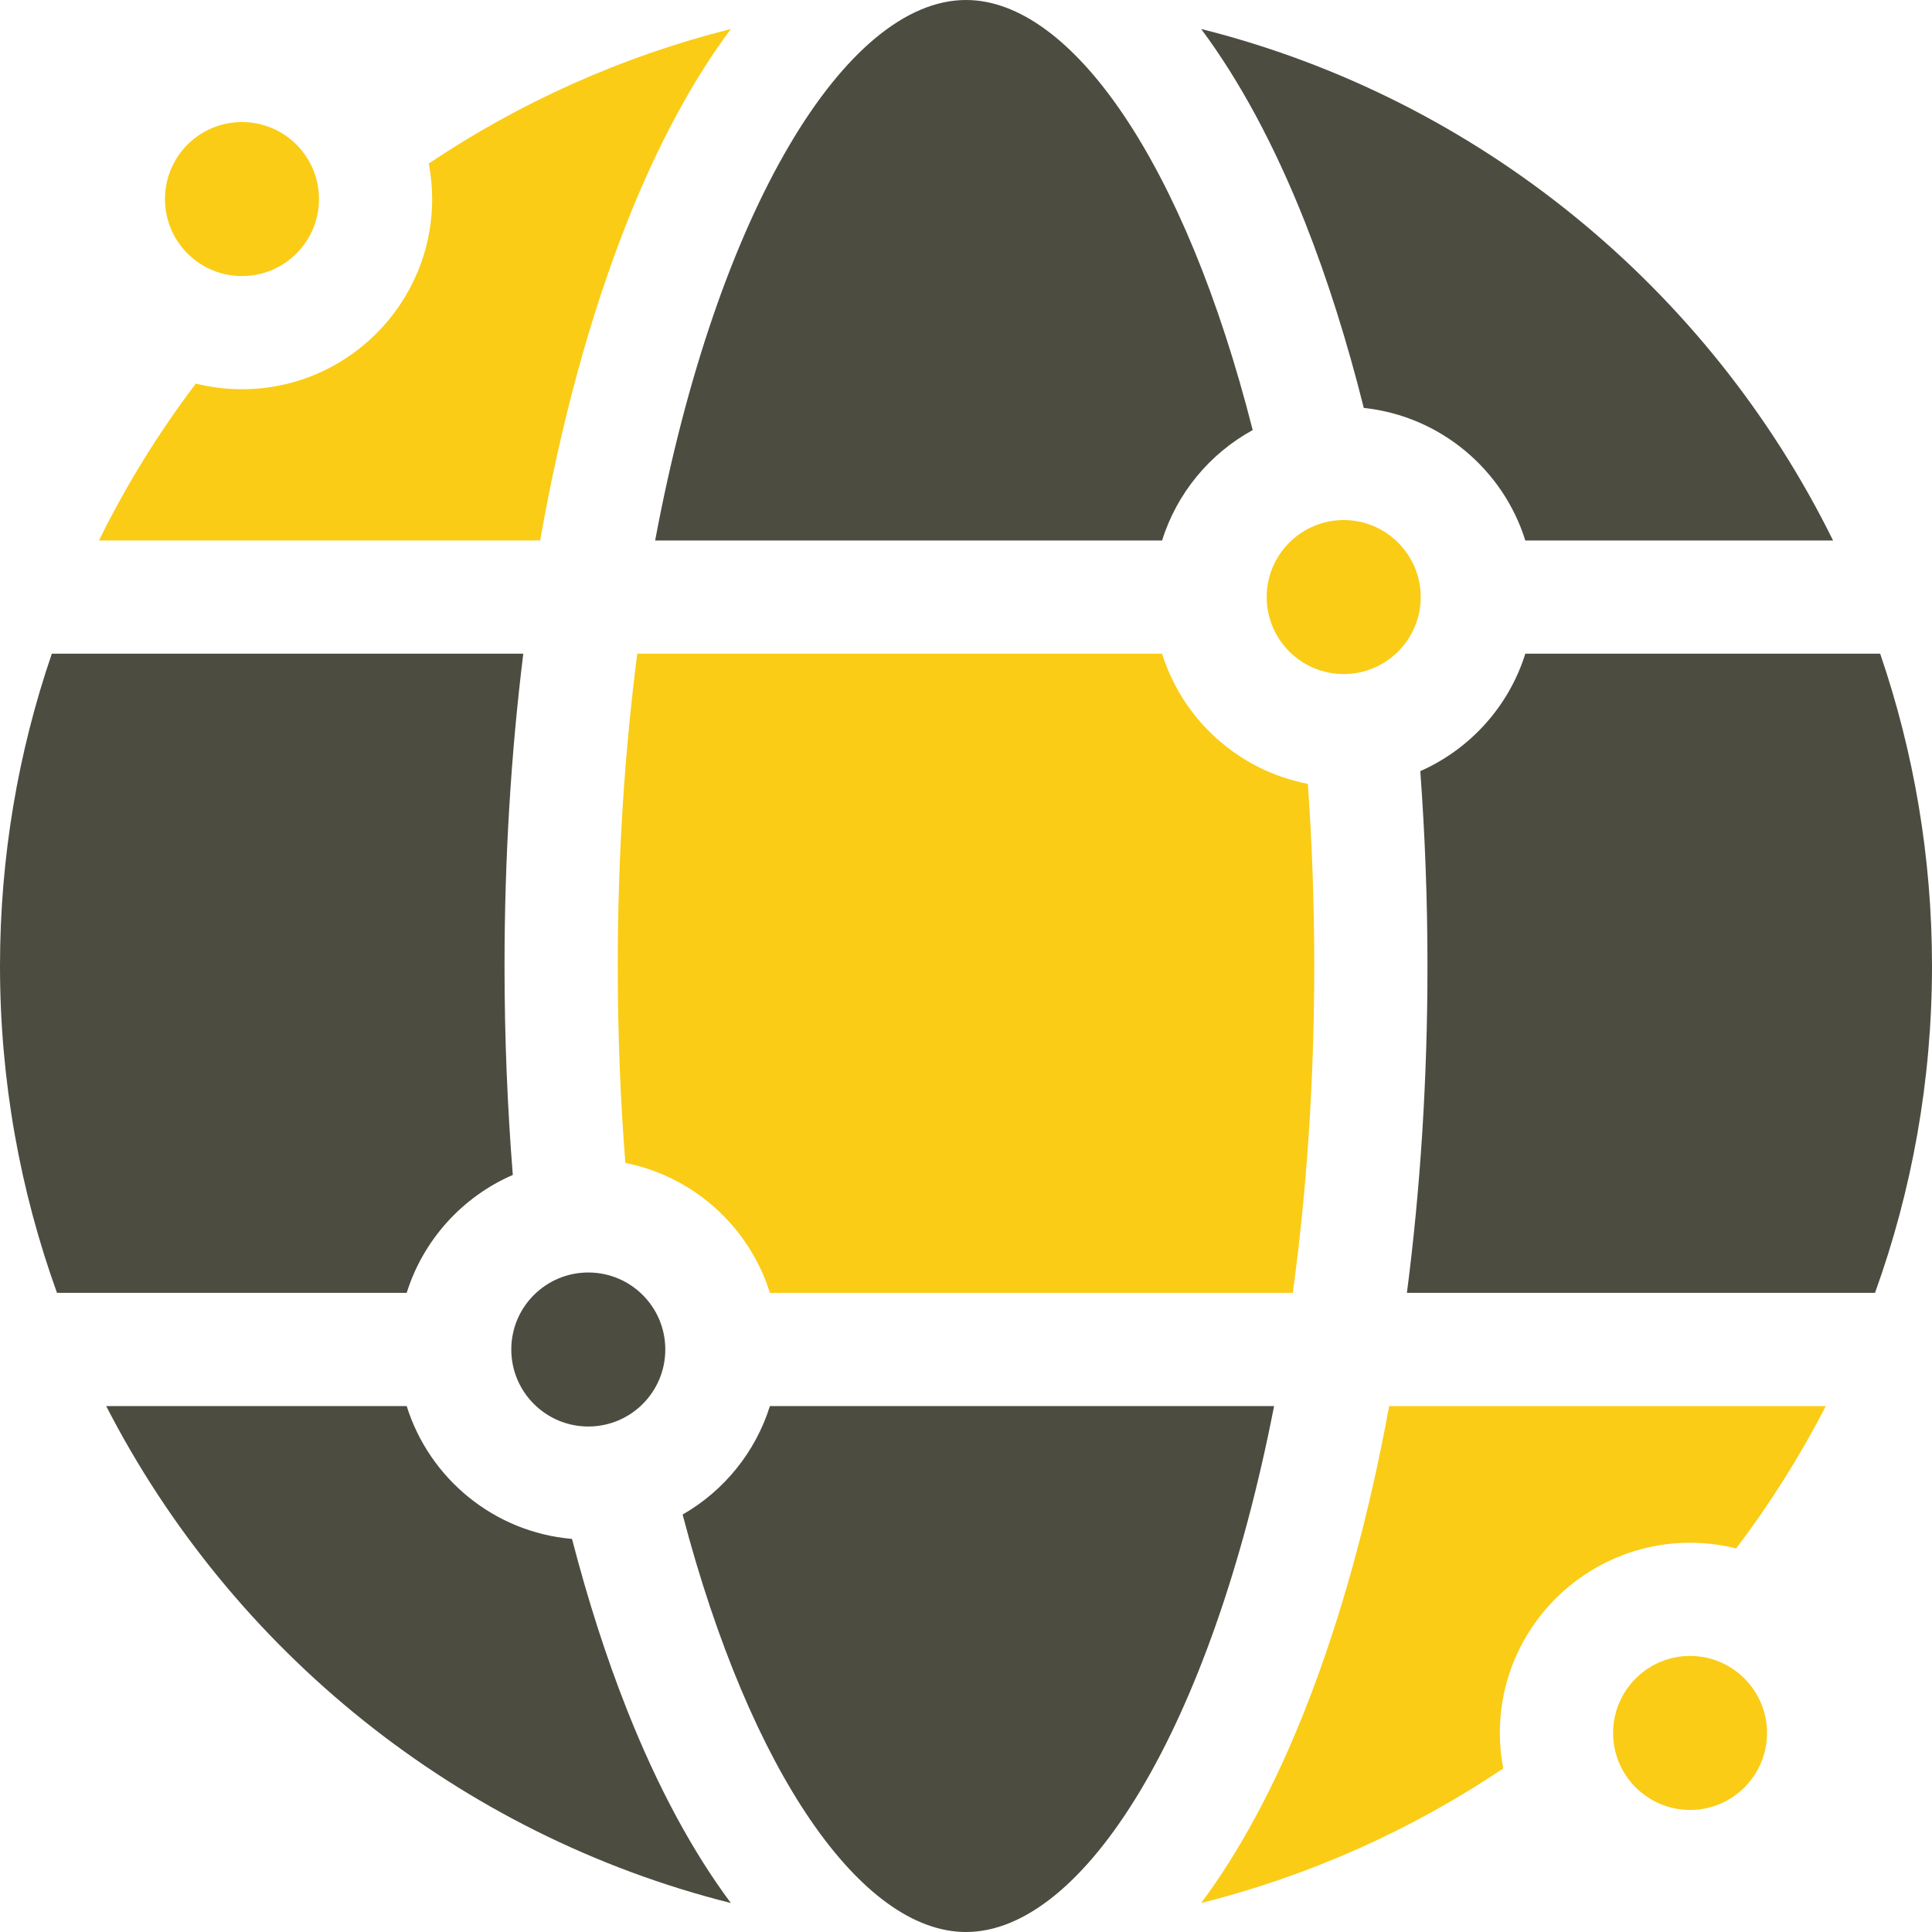
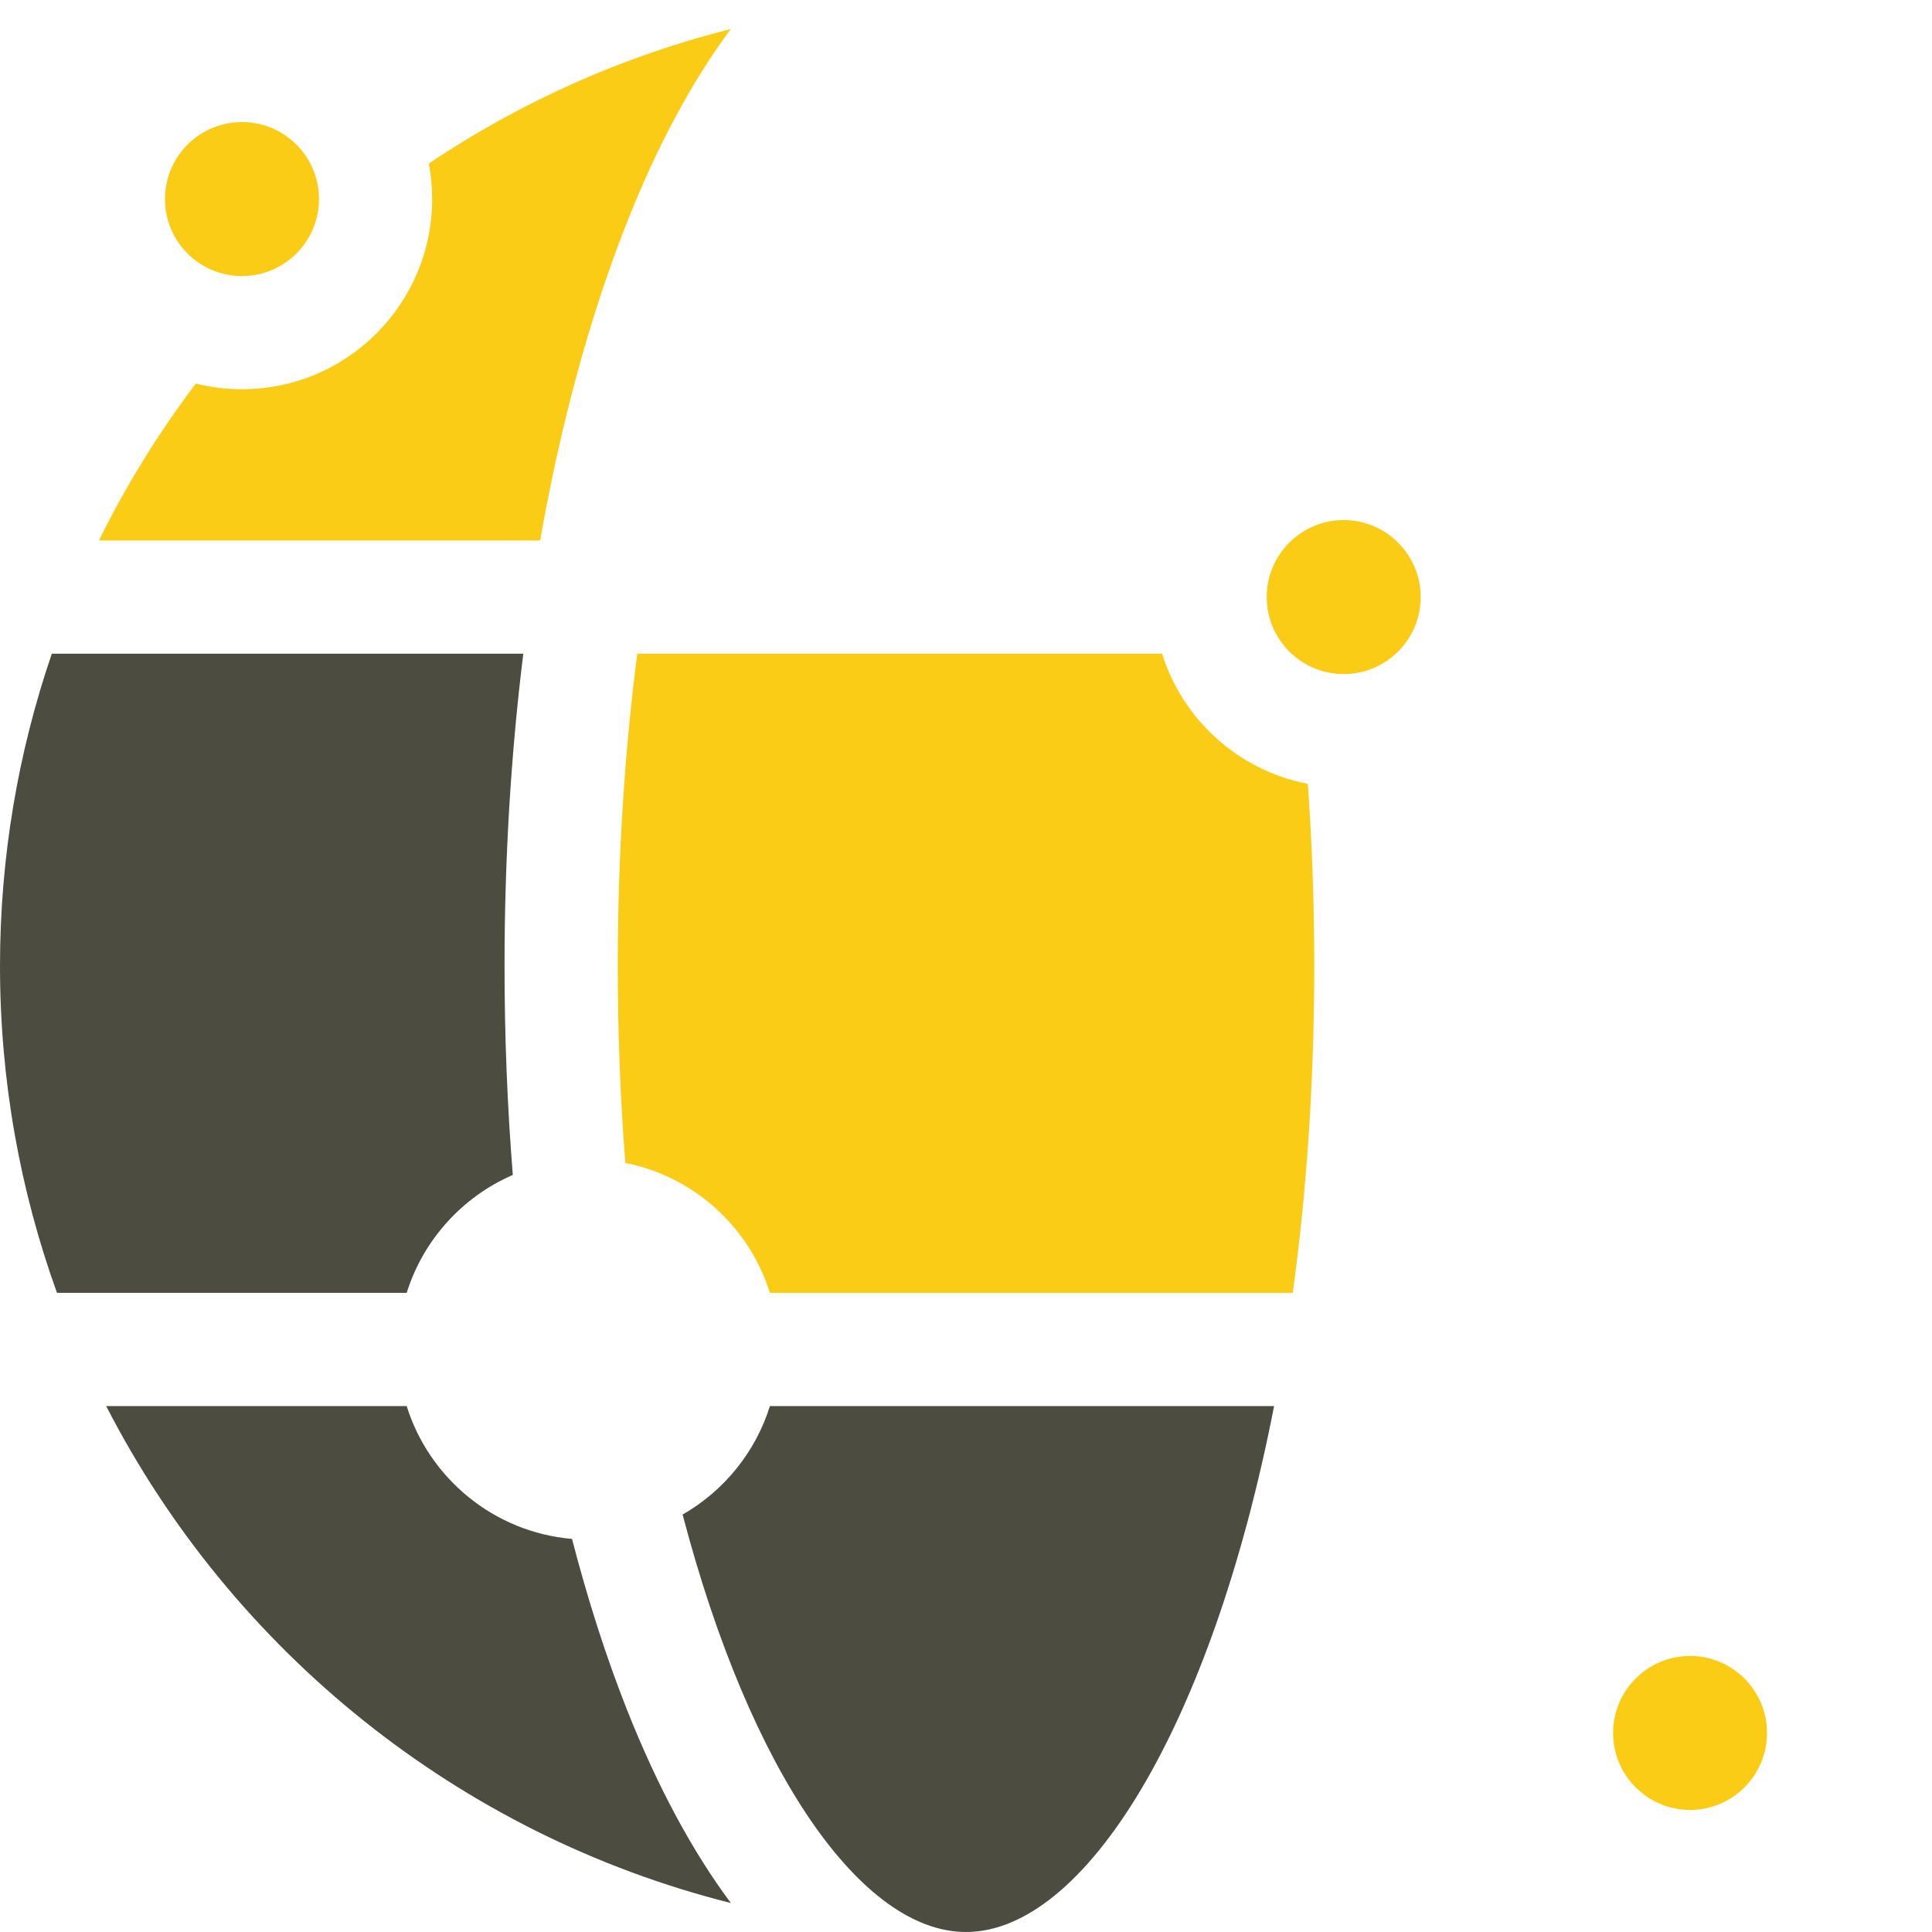
<svg xmlns="http://www.w3.org/2000/svg" width="28" height="28" viewBox="0 0 28 28" fill="none">
  <path d="M19.047 14C19.047 13.088 19.015 12.207 18.954 11.36C17.952 11.168 17.142 10.433 16.842 9.474H9.236C9.055 10.871 8.953 12.387 8.953 14C8.953 14.989 8.991 15.942 9.063 16.854C10.057 17.051 10.86 17.783 11.158 18.737H18.736C18.935 17.282 19.047 15.694 19.047 14Z" fill="#FACC15" />
-   <path d="M19.765 5.912C20.871 6.029 21.784 6.802 22.106 7.833H26.566C24.769 4.186 21.431 1.43 17.408 0.42C17.963 1.165 18.47 2.102 18.912 3.218C19.239 4.045 19.524 4.949 19.765 5.912Z" fill="#4C4C40" />
  <path d="M7.432 17.028C7.353 16.041 7.312 15.028 7.312 14C7.312 12.444 7.405 10.922 7.584 9.474H0.751C0.265 10.894 0 12.417 0 14C0 15.662 0.292 17.257 0.826 18.737H5.894C6.134 17.97 6.701 17.345 7.432 17.028Z" fill="#4C4C40" />
  <path d="M8.29 22.303C7.16 22.207 6.222 21.427 5.894 20.378H1.539C3.359 23.92 6.646 26.589 10.592 27.58C10.037 26.835 9.53 25.898 9.088 24.782C8.785 24.017 8.519 23.186 8.29 22.303Z" fill="#4C4C40" />
-   <path d="M9.495 7.833H16.842C17.056 7.146 17.534 6.573 18.155 6.233C17.173 2.363 15.53 0 14 0C12.269 0 10.394 3.024 9.495 7.833Z" fill="#4C4C40" />
  <path d="M6.263 2.885C6.263 4.405 5.027 5.641 3.507 5.641C3.276 5.641 3.052 5.613 2.838 5.559C2.301 6.268 1.83 7.029 1.434 7.833H7.828C8.127 6.138 8.551 4.575 9.088 3.219C9.53 2.102 10.037 1.165 10.592 0.42C9.01 0.818 7.533 1.485 6.214 2.37C6.246 2.537 6.263 2.709 6.263 2.885Z" fill="#FACC15" />
-   <path d="M21.737 25.115C21.737 23.595 22.974 22.359 24.494 22.359C24.724 22.359 24.948 22.387 25.162 22.441C25.652 21.794 26.087 21.105 26.461 20.378H20.133C19.837 21.992 19.427 23.481 18.912 24.782C18.47 25.898 17.963 26.835 17.408 27.58C18.991 27.182 20.467 26.515 21.786 25.63C21.754 25.463 21.737 25.291 21.737 25.115Z" fill="#FACC15" />
  <path d="M18.465 20.378H11.158C10.949 21.047 10.491 21.607 9.893 21.95C10.88 25.711 12.494 28 14 28C15.706 28 17.551 25.064 18.465 20.378Z" fill="#4C4C40" />
-   <path d="M27.174 18.737C27.708 17.257 28 15.662 28 14C28 12.417 27.735 10.894 27.249 9.474H22.106C21.868 10.236 21.307 10.856 20.584 11.176C20.652 12.098 20.688 13.043 20.688 14C20.688 15.632 20.586 17.226 20.39 18.737H27.174Z" fill="#4C4C40" />
  <path d="M19.474 9.769C20.089 9.769 20.59 9.269 20.59 8.653C20.59 8.038 20.089 7.537 19.474 7.537C18.858 7.537 18.358 8.038 18.358 8.653C18.358 9.269 18.858 9.769 19.474 9.769Z" fill="#FACC15" />
-   <path d="M8.526 20.674C9.143 20.674 9.642 20.174 9.642 19.558C9.642 18.941 9.143 18.442 8.526 18.442C7.91 18.442 7.41 18.941 7.41 19.558C7.41 20.174 7.91 20.674 8.526 20.674Z" fill="#4C4C40" />
  <path d="M3.507 4.001C4.123 4.001 4.623 3.501 4.623 2.885C4.623 2.268 4.123 1.769 3.507 1.769C2.89 1.769 2.391 2.268 2.391 2.885C2.391 3.501 2.89 4.001 3.507 4.001Z" fill="#FACC15" />
  <path d="M24.494 23.999C23.878 23.999 23.378 24.5 23.378 25.115C23.378 25.731 23.878 26.231 24.494 26.231C25.109 26.231 25.609 25.731 25.609 25.115C25.609 24.5 25.109 23.999 24.494 23.999Z" fill="#FACC15" />
</svg>